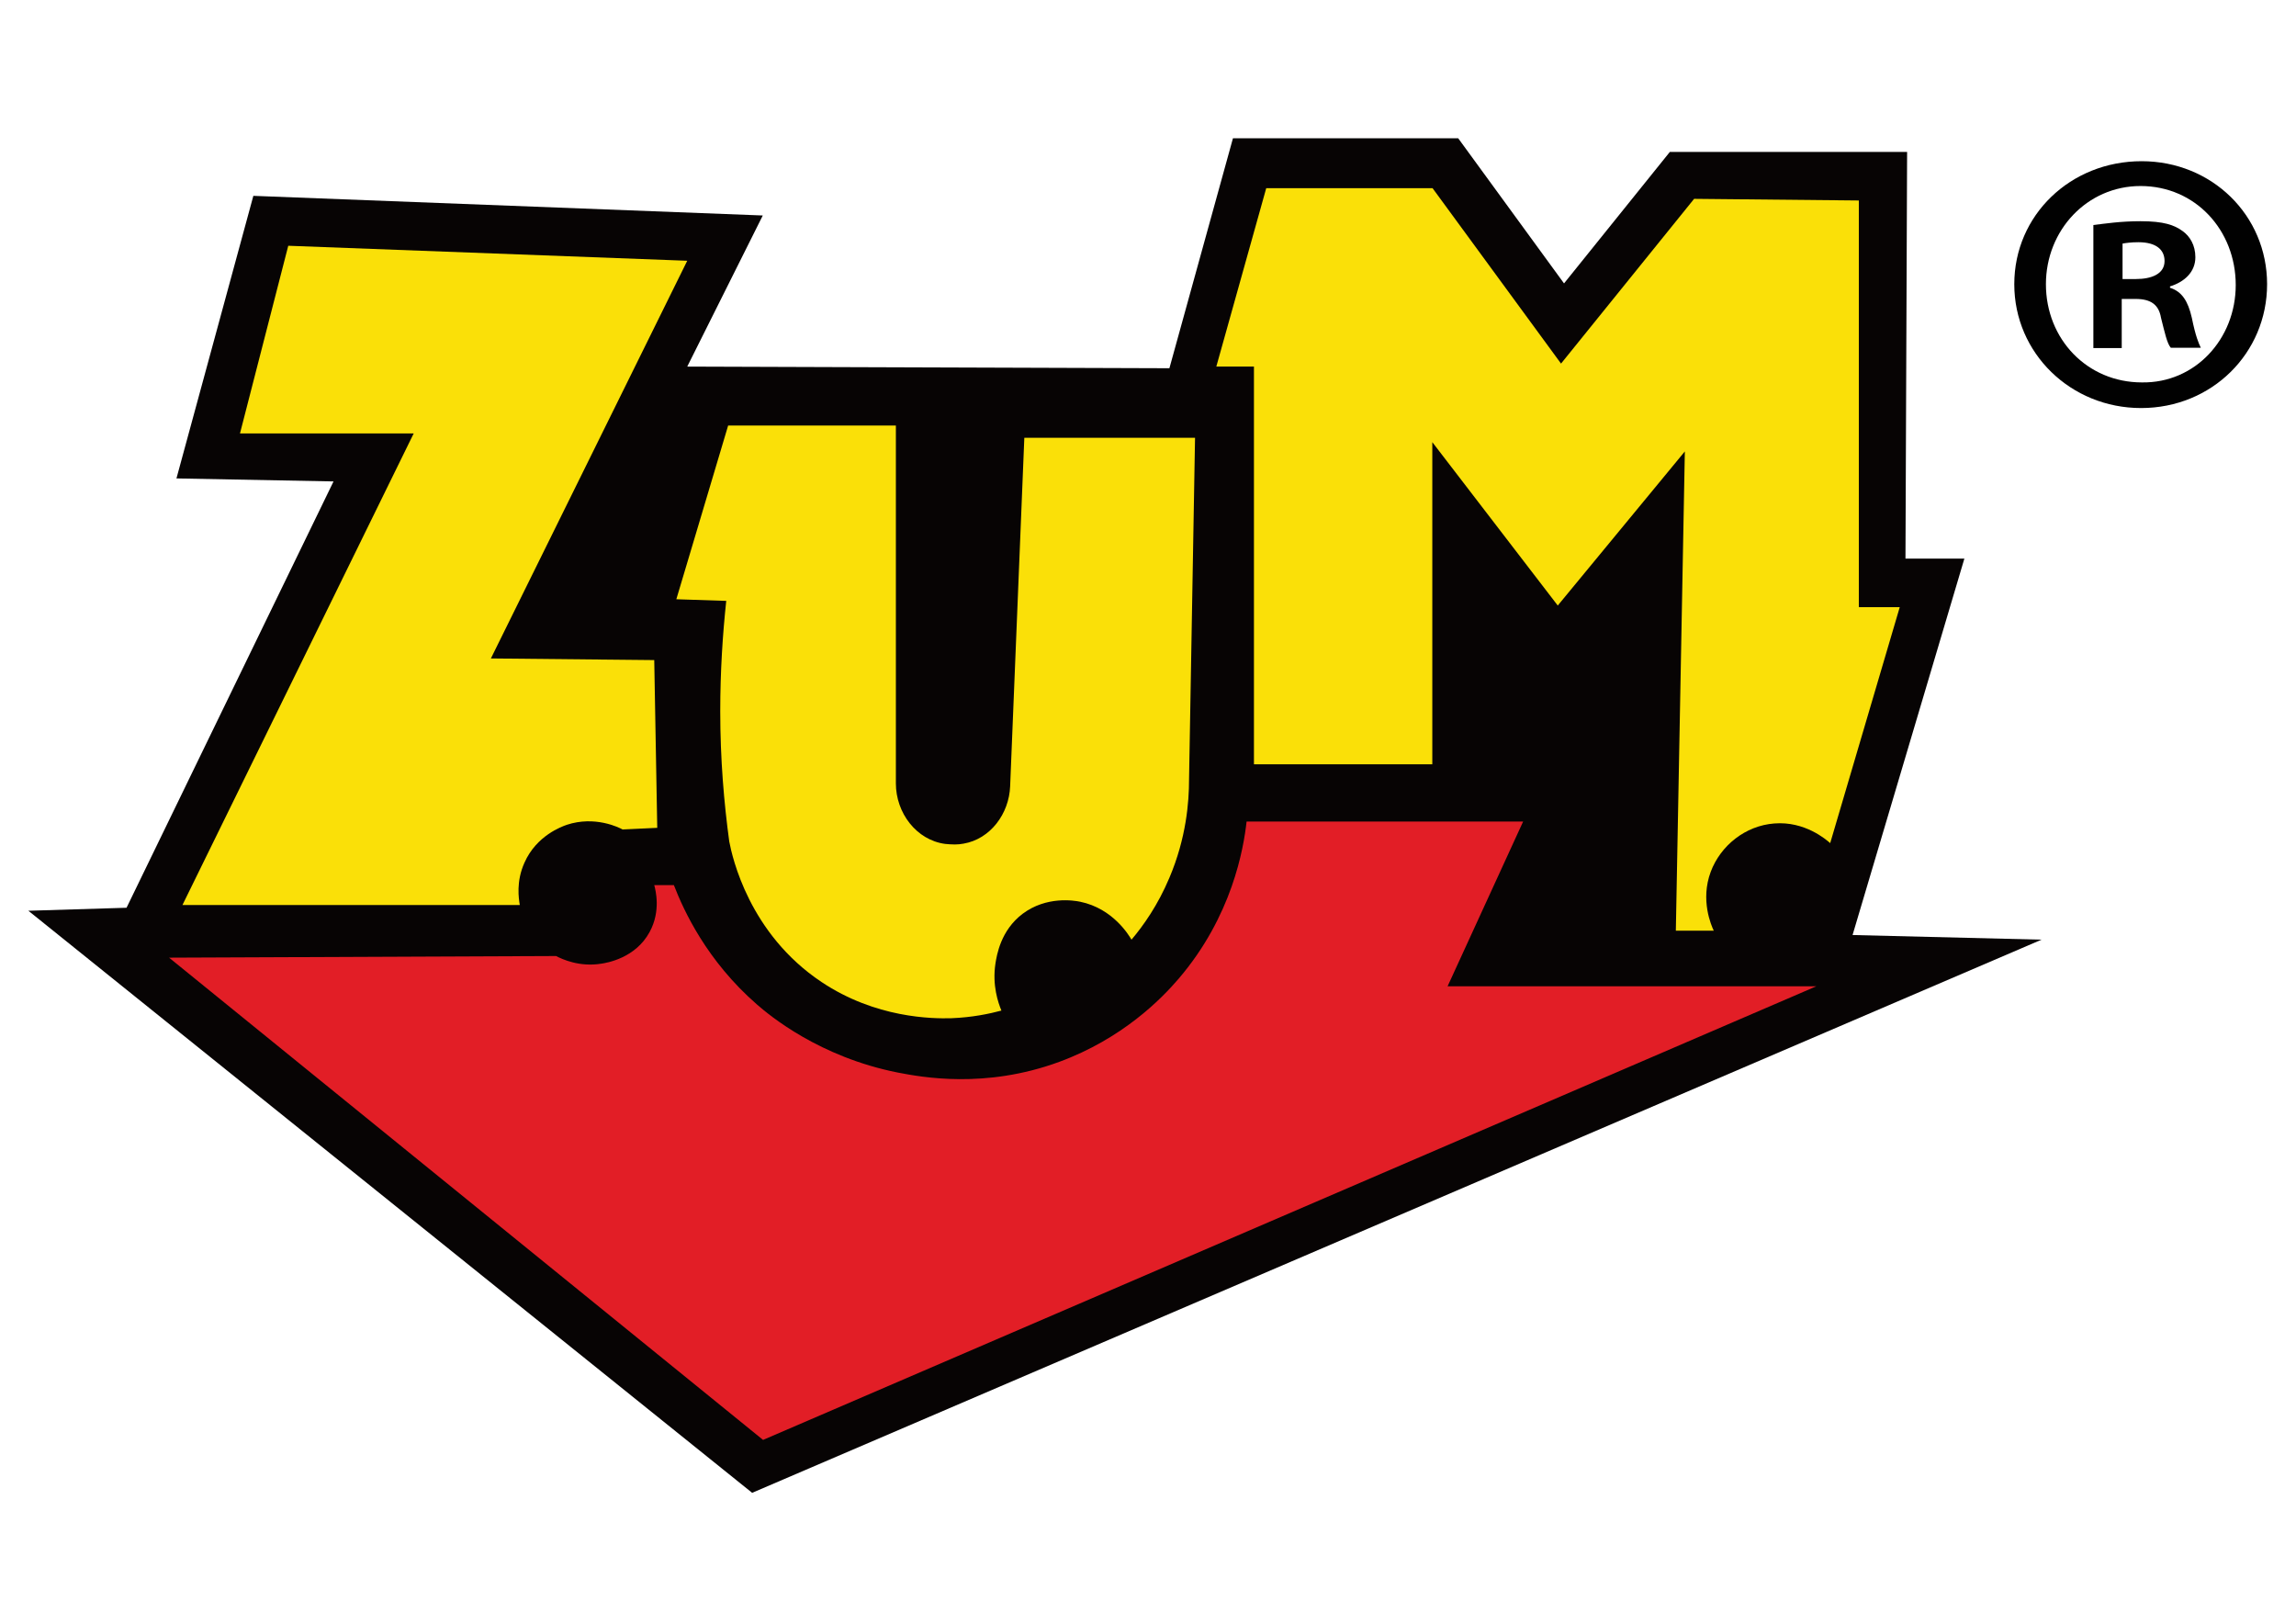
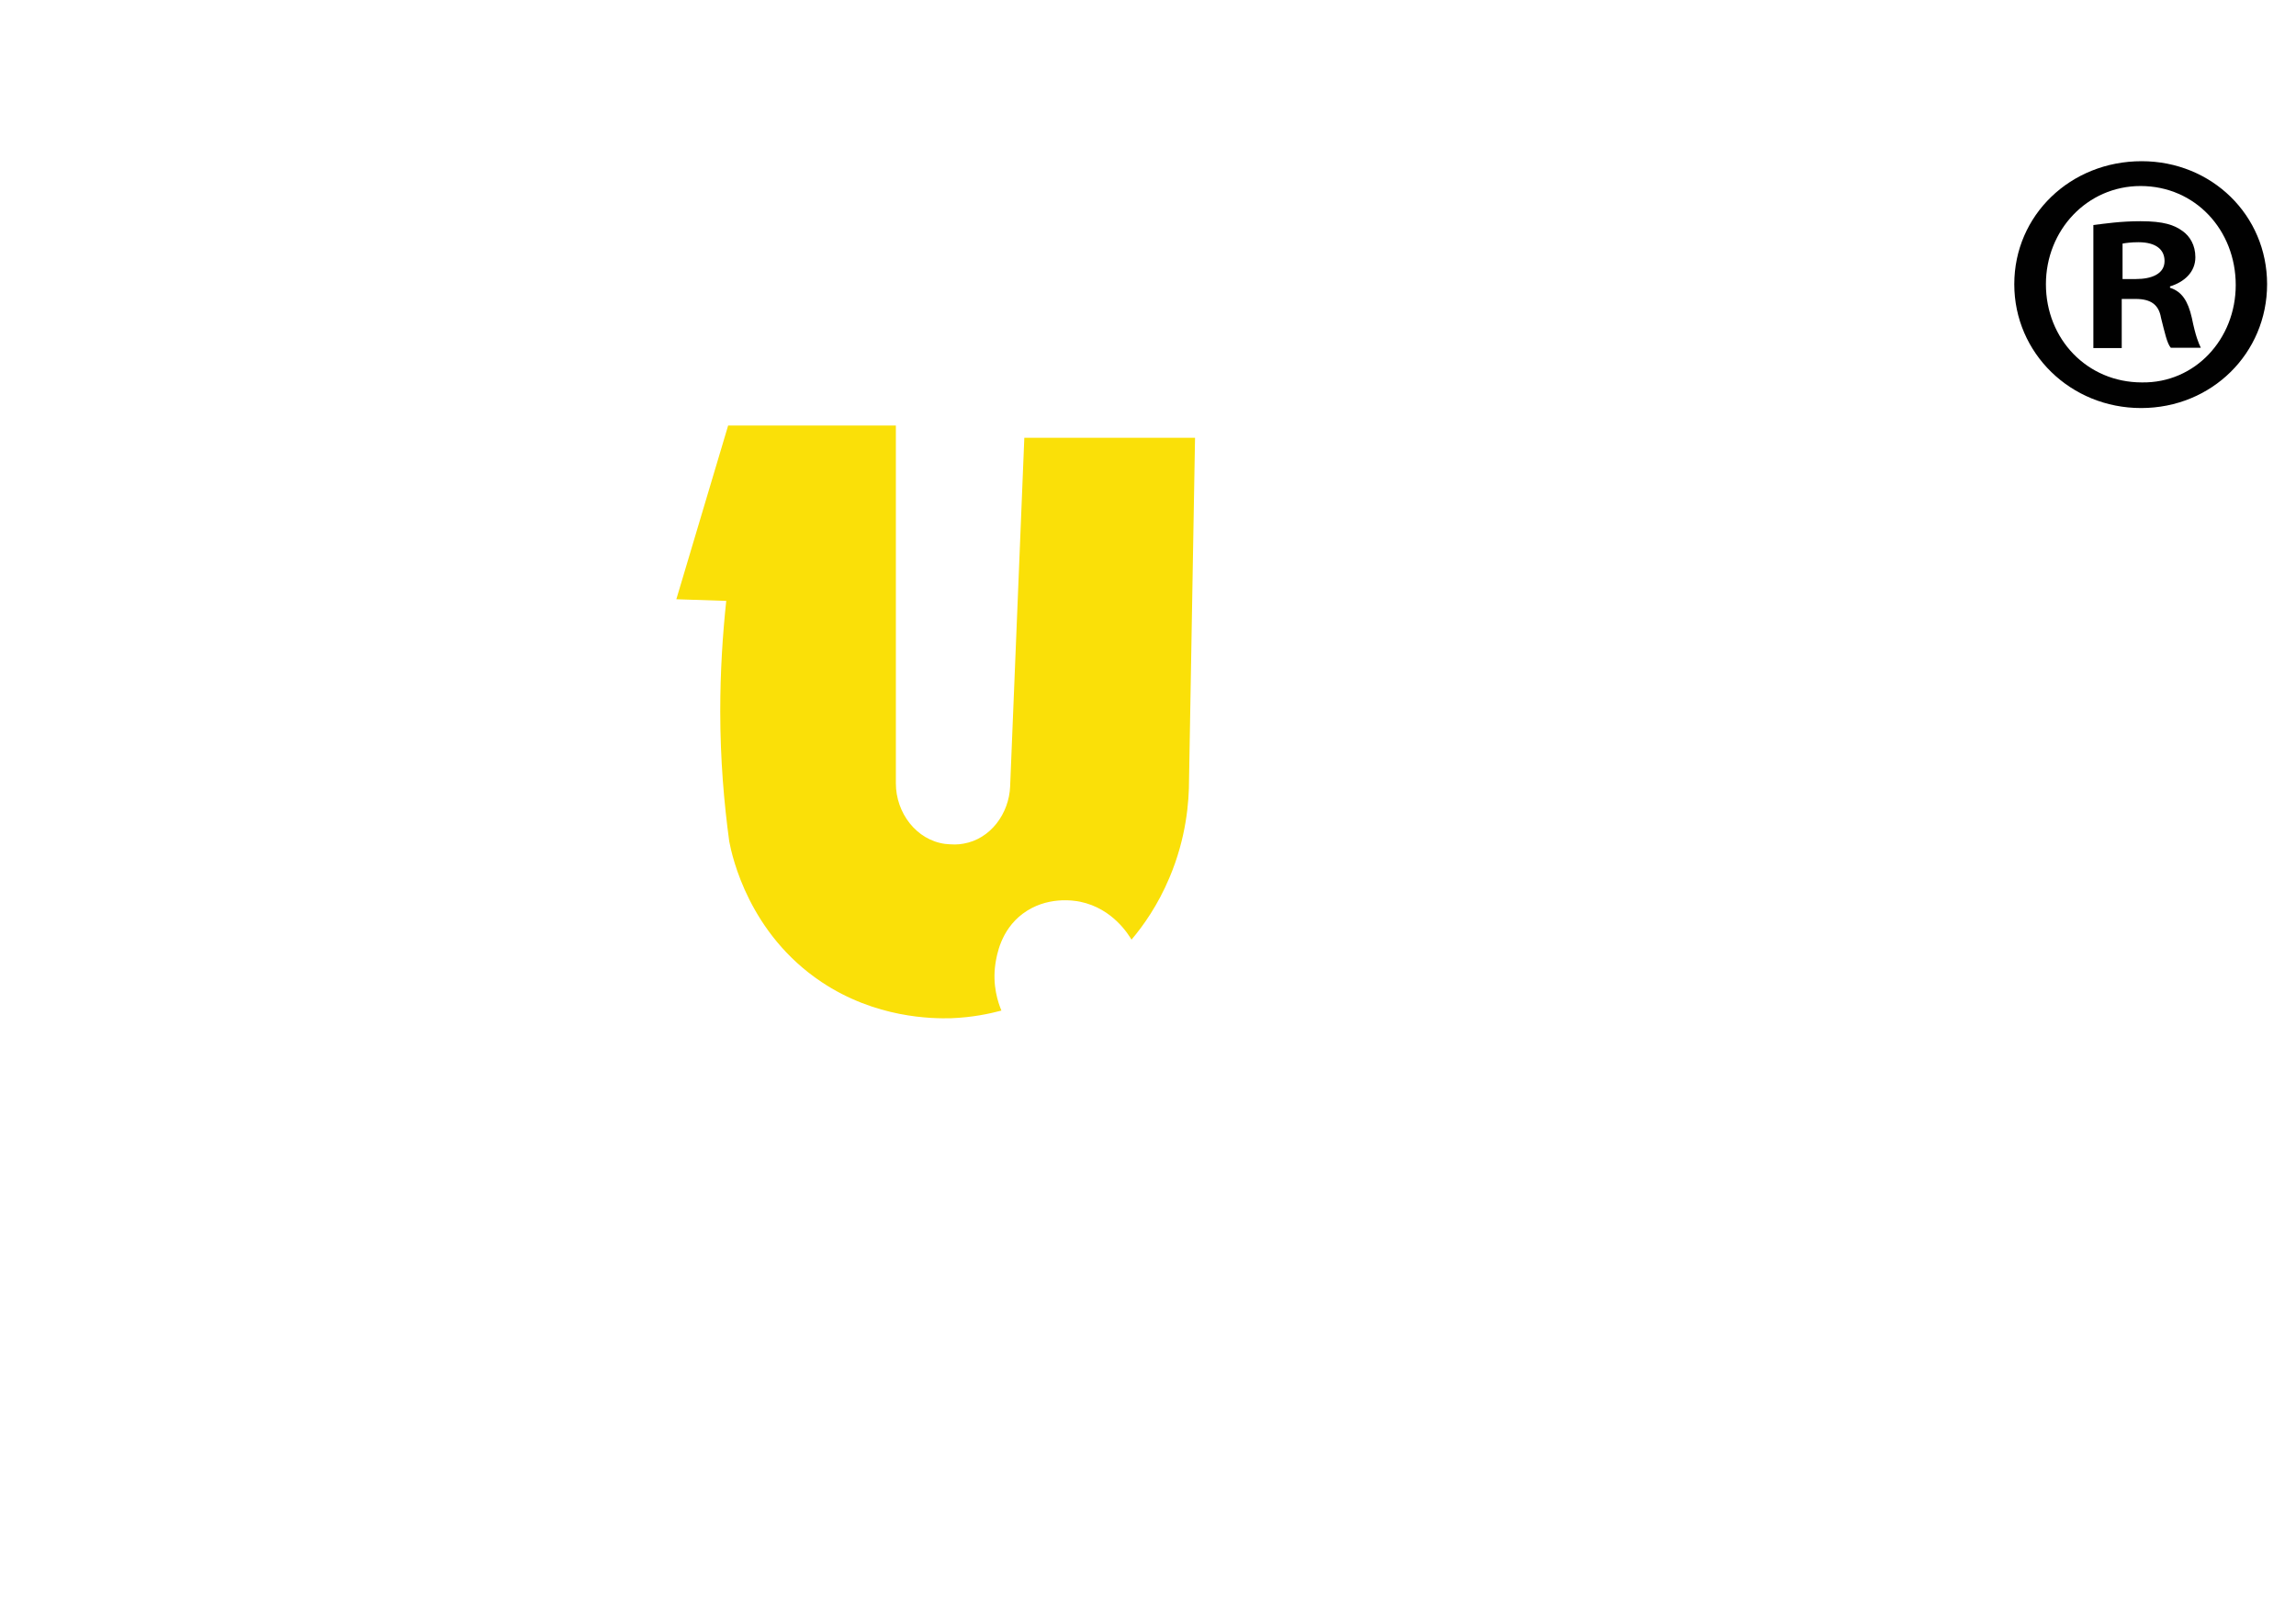
<svg xmlns="http://www.w3.org/2000/svg" version="1.1" id="Layer_1" x="0px" y="0px" viewBox="0 0 841.9 595.3" style="enable-background:new 0 0 841.9 595.3;" xml:space="preserve">
  <style type="text/css">
	.st0{fill:#070404;}
	.st1{fill:#FAE008;}
	.st2{fill:#E21E26;}
	.st3{fill:#010101;}
</style>
  <g>
-     <polygon class="st0" points="92.9,71.8 64.7,175.4 122.3,176.5 46.4,332.8 10.4,333.9 275.8,547.3 748.6,344.5 679.3,342.8    720.3,204.8 698.7,204.8 699.3,55.7 612.3,55.7 573.5,103.9 534.7,50.7 452.1,50.7 428.8,135 252,134.4 279.7,79  " />
-     <path class="st1" d="M105.7,90.1L252,95.6L180,241.4l59.9,0.6l1.1,61.5c-4.2,0.2-8.5,0.4-12.7,0.6c-1.5-0.8-10.2-5.1-20.5-1.7   c-1.7,0.6-11.1,3.9-15.5,13.9c-3.1,6.9-2.1,13.1-1.7,15.5H66.9l84.8-172.9H88L105.7,90.1z" />
    <path class="st1" d="M267,156h61.5v131.2c0,10.8,7.5,20.8,18.1,22.2c1.1,0.1,2.3,0.2,3.5,0.2c1.1,0,2.1-0.1,3.2-0.3   c9.9-1.7,16.7-11,17.1-21l5.2-127.8h62.6c-0.7,41.8-1.5,83.5-2.2,125.3c0,8.2-1,21.4-7.2,36c-4.2,10-9.5,17.5-13.9,22.7   c-0.9-1.5-6.7-11.4-18.8-13.9c-2.4-0.5-12.4-2.1-21.1,4.4c-8.1,6.1-9.5,15.2-10,18.3c-1.2,8,1,14.3,2.2,17.2   c-4.5,1.2-10.7,2.5-18.3,2.8c-7.1,0.2-27.8,0-47.7-13.3c-26.5-17.7-32.7-45.7-33.8-51.5c-1.9-14-3.3-30-3.3-47.7   c0-14.8,0.9-28.3,2.2-40.5c-6.1-0.2-12.2-0.4-18.3-0.6L267,156z" />
-     <path class="st1" d="M446,134.4L464.3,69h61l47.1,64.3l48.8-60.4l60.4,0.6v149.1h15c-8.5,28.8-17,57.6-25.5,86.5   c-1.5-1.3-9.3-8.1-20.5-7.2c-10.6,0.8-19.7,8.1-23.3,17.7c-3.9,10.4,0.2,19.7,1.1,21.6c-4.6,0-9.2,0-13.9,0l3.3-175.7L571.2,222   l-46-59.9v118.1h-65.4V134.4H446z" />
-     <path class="st2" d="M457.1,301.2c-1.1,9.9-5.3,34.7-24.9,57.6c-6.4,7.5-20.7,22-43.8,30.5c-27.2,10-50.5,5.6-59.3,3.9   c-28.6-5.7-46.8-20.8-51.5-24.9c-18.5-16.1-26.9-34.5-30.5-43.8c-2.4,0-4.8,0-7.2,0c0.5,1.9,2.5,9.5-1.7,17.2   c-5.2,9.6-15.7,11.3-17.7,11.6c-8,1.3-14.3-1.6-16.6-2.8l-141.9,0.6l217.8,176.8L666,361.6H530.8l27.7-60.4H457.1z" />
    <g>
      <path class="st3" d="M831.3,104.2c0,25.3-20.3,45.4-46.2,45.4c-25.8,0-46.5-20.1-46.5-45.4s20.6-45.1,46.7-45.1    C811,59.1,831.3,78.9,831.3,104.2z M750.2,104.2c0,20.1,15.1,36,35.2,36c19.5,0.3,34.4-15.9,34.4-35.7c0-20.1-14.8-36.3-34.9-36.3    C765.3,68.2,750.2,84.4,750.2,104.2z M778,127.6h-10.4V82.5c4.1-0.5,9.9-1.4,17.3-1.4c8.5,0,12.4,1.4,15.4,3.6    c2.7,1.9,4.7,5.2,4.7,9.6c0,5.5-4.1,9.1-9.3,10.7v0.5c4.4,1.4,6.6,4.9,8,11c1.4,6.9,2.5,9.3,3.3,11h-11c-1.4-1.6-2.2-5.5-3.6-11    c-0.8-4.7-3.6-6.9-9.3-6.9H778V127.6z M778.3,102.3h4.9c5.8,0,10.5-1.9,10.5-6.6c0-4.1-3-6.9-9.6-6.9c-2.7,0-4.7,0.3-5.8,0.5    V102.3z" />
    </g>
  </g>
</svg>